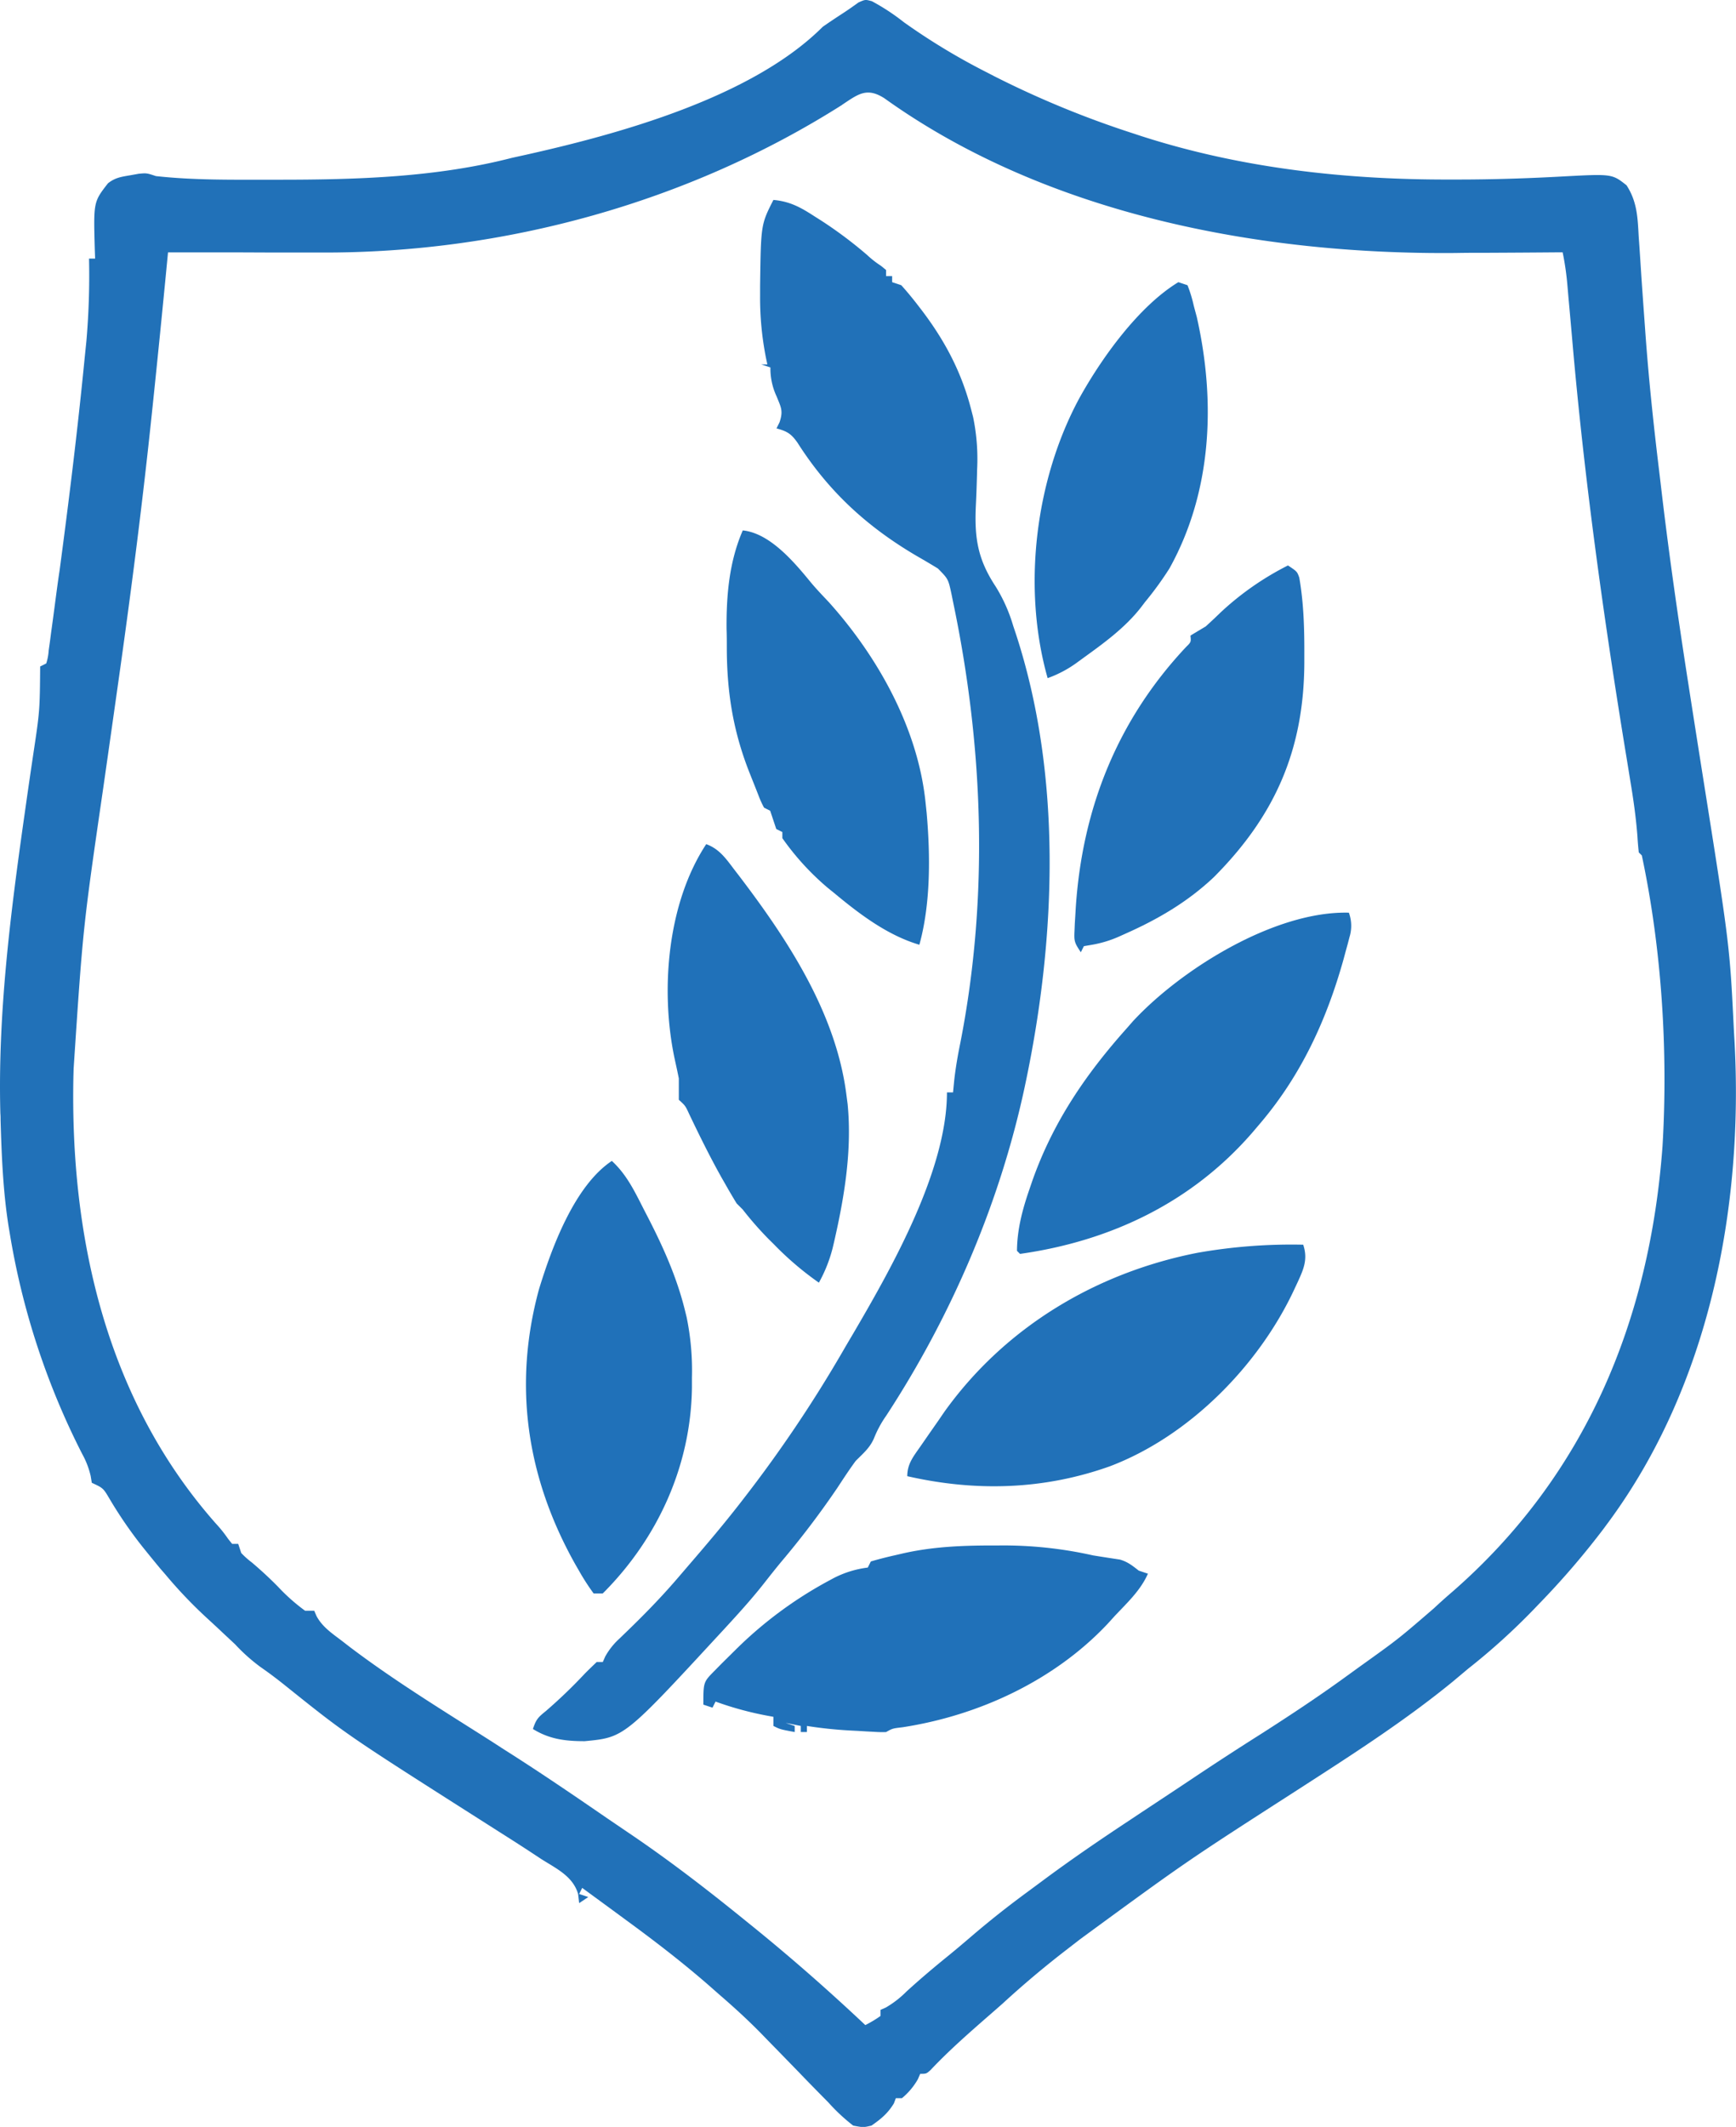
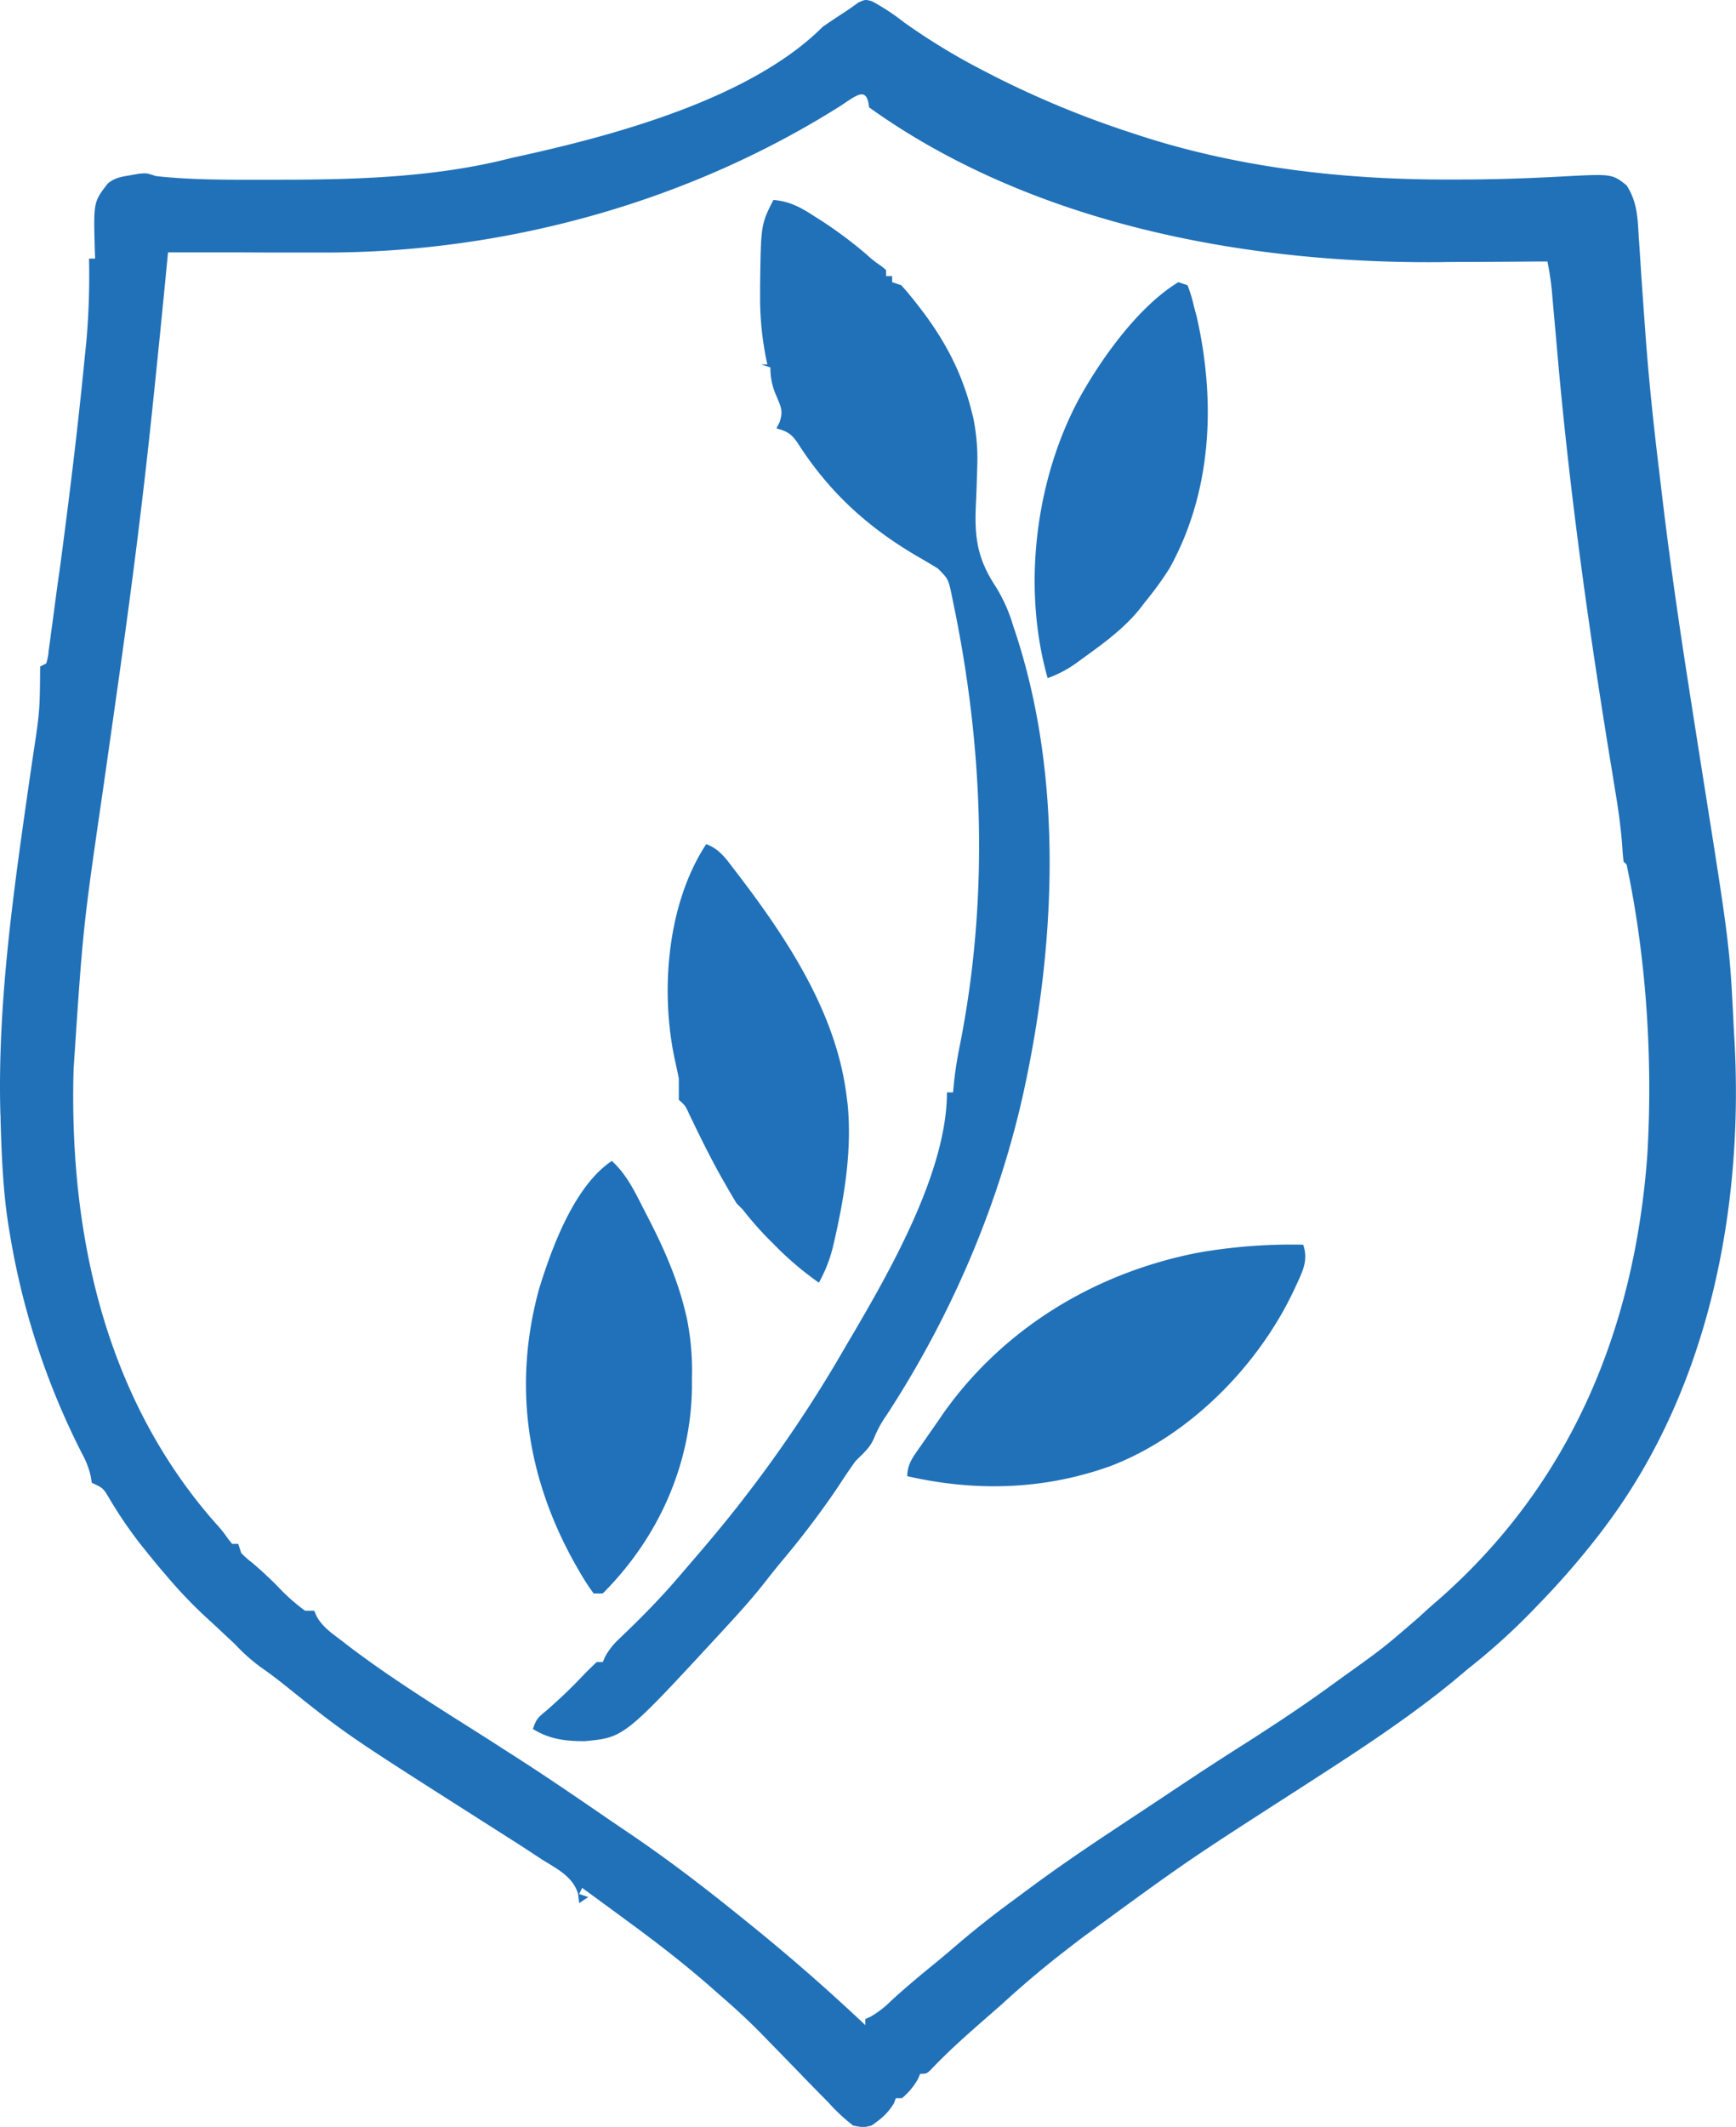
<svg xmlns="http://www.w3.org/2000/svg" viewBox="0 0 570.14 698.27">
  <defs>
    <style>.cls-1{fill:#2171b8;}.cls-2{fill:#2071b9;}.cls-3{fill:#2071b8;}.cls-4{fill:#2973b6;}.cls-5{fill:#2b73b5;}.cls-6{fill:#2771b3;}.cls-7{fill:#2a71b4;}</style>
  </defs>
  <g id="Layer_2" data-name="Layer 2">
    <g id="Layer_1-2" data-name="Layer 1">
-       <path class="cls-1" d="M286.35.4a70.91,70.91,0,0,1,10.52,6.91,213,213,0,0,0,27.32,16.5l2.63,1.36a315.45,315.45,0,0,0,45.37,18.64l2.64.87c32.8,10.57,67.28,14.37,101.61,14.26h2.29c11.48,0,22.91-.37,34.37-1,16.33-.87,16.33-.87,21.09,2.89,3.5,5.39,3.66,10.64,4,16.88l.23,3.23c.15,2.29.31,4.58.45,6.88.39,6,.83,12.1,1.27,18.14l.26,3.65c1.09,15,2.68,30,4.49,44.92q.42,3.48.83,7c2.44,20.66,5.39,41.22,8.58,61.77.15.91.29,1.82.43,2.76q2.16,13.86,4.35,27.7c9,56.65,9,56.65,10.34,84,.07,1.34.15,2.69.23,4,3,54.86-8.33,113.18-41.48,158.09-.44.59-.87,1.17-1.31,1.78a265.71,265.71,0,0,1-21.69,25.22l-1.52,1.59a214.78,214.78,0,0,1-21.48,19.41l-5.07,4.25c-16.12,13.18-33.74,24.42-51.22,35.7-36.26,23.32-36.26,23.32-71,48.75l-5.25,4.06c-7.07,5.48-13.83,11.18-20.42,17.24q-2,1.76-4,3.5c-6.75,5.89-13.48,11.76-19.63,18.29-1.37,1.21-1.37,1.21-3.37,1.21l-.75,1.75a22.37,22.37,0,0,1-5.25,6.25h-2l-.63,1.69c-2,3.3-4.23,5.13-7.37,7.31-2.69.62-2.69.62-6,0a61.48,61.48,0,0,1-8.18-7.63l-2.34-2.37c-2.47-2.51-4.91-5-7.36-7.56L255,672.76q-2.28-2.32-4.55-4.67c-4.55-4.68-9.28-9-14.24-13.28l-3.28-2.89c-8.59-7.49-17.53-14.38-26.72-21.11l-4.35-3.2-10.65-7.8-1,2,3,1-3,2-.35-3c-1.69-5.85-7.23-8.38-12.09-11.47l-2.87-1.89c-2.88-1.9-5.78-3.76-8.69-5.61l-2.9-1.84-5.56-3.54c-44-28-44-28-63.82-43.88-2.71-2.18-5.45-4.26-8.31-6.24a59.2,59.2,0,0,1-8.41-7.5q-1.86-1.75-3.74-3.49l-2-1.89-4.15-3.83a150.51,150.51,0,0,1-13.06-13.79L52.66,515q-2.19-2.64-4.35-5.31l-1.55-1.92A140.67,140.67,0,0,1,36,492.11c-2.11-3.57-2.11-3.57-5.85-5.3l-.37-2.22A27.54,27.54,0,0,0,27,477.35,246.94,246.94,0,0,1,3.19,404.81l-.38-2.24C1,391.07.53,379.44.19,367.81c0-.75,0-1.5-.07-2.27C-.76,333,3.43,300,8,267.83c.16-1.11.32-2.23.48-3.38q1.18-8.32,2.42-16.64c2.17-14.43,2.17-14.43,2.29-29l2-1a17.56,17.56,0,0,0,.8-4.26c.19-1.36.19-1.36.39-2.76.13-1,.26-2,.39-3l.43-3.14c.47-3.41.91-6.83,1.36-10.24.32-2.35.63-4.7,1-7.05,3.09-23.15,5.94-46.32,8.22-69.57l.6-5.89a249.2,249.2,0,0,0,.86-27h2l-.11-3C30.7,66.3,30.7,66.3,35.45,60.19c2.33-1.85,4.32-2.14,7.24-2.63l2.9-.52c2.6-.23,2.6-.23,5.6.77C63.56,59.18,76.07,59,88.5,59h3.09c25.51,0,51.75-.77,76.6-7.19l4.14-.91C203.31,44,247,32,270.19,8.81c2.22-1.56,4.48-3.05,6.75-4.53,1.7-1.11,3.36-2.28,5-3.47C284.19-.19,284.19-.19,286.35.4Zm-9.73,34C226,66.52,165.39,83.14,105.48,82.91H101.1l-11.4,0L78,82.86l-22.82,0-.35,3.64q-2.23,23.19-4.65,46.36l-.35,3.32c-2.91,27.8-6.44,55.49-10.33,83.17l-.5,3.55q-2.52,17.86-5.08,35.71c-6.68,45.95-6.68,45.95-9.74,92.25l-.07,2.53C23,406.54,35,459.6,70.91,500.21a42.75,42.75,0,0,1,4,5l1.32,1.65h2l1,3A27.61,27.61,0,0,0,82.75,513c3,2.55,5.86,5.18,8.62,8a62.31,62.31,0,0,0,8.82,7.81h3l.8,1.83c2,3.65,5.25,5.73,8.51,8.23l2.36,1.83c15,11.35,31.15,21.18,47,31.28l3.08,2,3.05,1.94c10.64,6.8,21.06,13.91,31.46,21.06l7.26,4.93c13.32,9,26,18.8,38.48,28.94l2.55,2.06c12.57,10.21,24.67,20.84,36.45,31.94a39.38,39.38,0,0,0,5-3v-2l1.71-.75a32.84,32.84,0,0,0,6.85-5.31c4.39-4,8.9-7.82,13.52-11.56,2.6-2.12,5.16-4.28,7.71-6.47,6-5.14,12.15-10,18.52-14.67l5-3.7c9.2-6.84,18.63-13.28,28.2-19.6l4.18-2.78,8.28-5.48q4-2.64,8-5.31,11.63-7.78,23.44-15.24c9.35-6,18.54-12.06,27.51-18.59l4.52-3.27c12.58-9,12.58-9,24.3-19.11,2-1.87,4-3.66,6.08-5.44,43.69-38.11,64.81-88.95,69-146.34,1.85-31.25-.28-64.71-6.8-95.38l-1-1c-.2-1.78-.34-3.56-.45-5.34-.47-6.13-1.32-12.13-2.34-18.19-.36-2.25-.73-4.5-1.09-6.74l-.59-3.56c-7.26-44.53-13.46-89.21-17.36-134.17q-.54-6.19-1.1-12.37c-.17-1.82-.32-3.64-.48-5.46a93.27,93.27,0,0,0-1.59-11.17l-2.28,0q-10.85.09-21.7.14c-3.71,0-7.43,0-11.14.07-64.26.58-134.4-12.65-187.64-50.8C284.68,28.58,281.88,30.88,276.62,34.37Z" />
+       <path class="cls-1" d="M286.35.4a70.91,70.91,0,0,1,10.52,6.91,213,213,0,0,0,27.32,16.5l2.63,1.36a315.45,315.45,0,0,0,45.37,18.64l2.64.87c32.8,10.57,67.28,14.37,101.61,14.26h2.29c11.48,0,22.91-.37,34.37-1,16.33-.87,16.33-.87,21.09,2.89,3.5,5.39,3.66,10.64,4,16.88l.23,3.23c.15,2.29.31,4.58.45,6.88.39,6,.83,12.1,1.27,18.14l.26,3.65c1.09,15,2.68,30,4.49,44.92q.42,3.48.83,7c2.44,20.66,5.39,41.22,8.58,61.77.15.91.29,1.82.43,2.76q2.16,13.86,4.35,27.7c9,56.65,9,56.65,10.34,84,.07,1.34.15,2.69.23,4,3,54.86-8.33,113.18-41.48,158.09-.44.59-.87,1.17-1.31,1.78a265.71,265.71,0,0,1-21.69,25.22l-1.52,1.59a214.78,214.78,0,0,1-21.48,19.41l-5.07,4.25c-16.12,13.18-33.74,24.42-51.22,35.7-36.26,23.32-36.26,23.32-71,48.75l-5.25,4.06c-7.07,5.48-13.83,11.18-20.42,17.24q-2,1.76-4,3.5c-6.75,5.89-13.48,11.76-19.63,18.29-1.37,1.21-1.37,1.21-3.37,1.21l-.75,1.75a22.37,22.37,0,0,1-5.25,6.25h-2l-.63,1.69c-2,3.3-4.23,5.13-7.37,7.31-2.69.62-2.69.62-6,0a61.48,61.48,0,0,1-8.18-7.63l-2.34-2.37c-2.47-2.51-4.91-5-7.36-7.56L255,672.76q-2.28-2.32-4.55-4.67c-4.55-4.68-9.28-9-14.24-13.28l-3.28-2.89c-8.59-7.49-17.53-14.38-26.72-21.11l-4.35-3.2-10.65-7.8-1,2,3,1-3,2-.35-3c-1.69-5.85-7.23-8.38-12.09-11.47l-2.87-1.89c-2.88-1.9-5.78-3.76-8.69-5.61l-2.9-1.84-5.56-3.54c-44-28-44-28-63.82-43.88-2.71-2.18-5.45-4.26-8.31-6.24a59.2,59.2,0,0,1-8.41-7.5q-1.86-1.75-3.74-3.49l-2-1.89-4.15-3.83a150.51,150.51,0,0,1-13.06-13.79L52.66,515q-2.19-2.64-4.35-5.31l-1.55-1.92A140.67,140.67,0,0,1,36,492.11c-2.11-3.57-2.11-3.57-5.85-5.3l-.37-2.22A27.54,27.54,0,0,0,27,477.35,246.94,246.94,0,0,1,3.19,404.81l-.38-2.24C1,391.07.53,379.44.19,367.81c0-.75,0-1.5-.07-2.27C-.76,333,3.43,300,8,267.83c.16-1.11.32-2.23.48-3.38q1.18-8.32,2.42-16.64c2.17-14.43,2.17-14.43,2.29-29l2-1a17.56,17.56,0,0,0,.8-4.26c.19-1.36.19-1.36.39-2.76.13-1,.26-2,.39-3l.43-3.14c.47-3.41.91-6.83,1.36-10.24.32-2.35.63-4.7,1-7.05,3.09-23.15,5.94-46.32,8.22-69.57l.6-5.89a249.2,249.2,0,0,0,.86-27h2l-.11-3C30.7,66.3,30.7,66.3,35.45,60.19c2.33-1.85,4.32-2.14,7.24-2.63l2.9-.52c2.6-.23,2.6-.23,5.6.77C63.56,59.18,76.07,59,88.5,59h3.09c25.51,0,51.75-.77,76.6-7.19l4.14-.91C203.31,44,247,32,270.19,8.81c2.22-1.56,4.48-3.05,6.75-4.53,1.7-1.11,3.36-2.28,5-3.47C284.19-.19,284.19-.19,286.35.4Zm-9.73,34C226,66.52,165.39,83.14,105.48,82.91H101.1l-11.4,0L78,82.86l-22.82,0-.35,3.64q-2.23,23.19-4.65,46.36l-.35,3.32c-2.91,27.8-6.44,55.49-10.33,83.17l-.5,3.55q-2.52,17.86-5.08,35.71c-6.68,45.95-6.68,45.95-9.74,92.25l-.07,2.53C23,406.54,35,459.6,70.91,500.21a42.75,42.75,0,0,1,4,5l1.32,1.65h2l1,3A27.61,27.61,0,0,0,82.75,513c3,2.55,5.86,5.18,8.62,8a62.31,62.31,0,0,0,8.82,7.81h3l.8,1.83c2,3.65,5.25,5.73,8.51,8.23l2.36,1.83c15,11.35,31.15,21.18,47,31.28l3.08,2,3.05,1.94c10.64,6.8,21.06,13.91,31.46,21.06l7.26,4.93c13.32,9,26,18.8,38.48,28.94l2.55,2.06c12.57,10.21,24.67,20.84,36.45,31.94v-2l1.71-.75a32.84,32.84,0,0,0,6.85-5.31c4.39-4,8.9-7.82,13.52-11.56,2.6-2.12,5.16-4.28,7.71-6.47,6-5.14,12.15-10,18.52-14.67l5-3.7c9.2-6.84,18.63-13.28,28.2-19.6l4.18-2.78,8.28-5.48q4-2.64,8-5.31,11.63-7.78,23.44-15.24c9.35-6,18.54-12.06,27.51-18.59l4.52-3.27c12.58-9,12.58-9,24.3-19.11,2-1.87,4-3.66,6.08-5.44,43.69-38.11,64.81-88.95,69-146.34,1.85-31.25-.28-64.71-6.8-95.38l-1-1c-.2-1.78-.34-3.56-.45-5.34-.47-6.13-1.32-12.13-2.34-18.19-.36-2.25-.73-4.5-1.09-6.74l-.59-3.56c-7.26-44.53-13.46-89.21-17.36-134.17q-.54-6.19-1.1-12.37c-.17-1.82-.32-3.64-.48-5.46a93.27,93.27,0,0,0-1.59-11.17l-2.28,0q-10.85.09-21.7.14c-3.71,0-7.43,0-11.14.07-64.26.58-134.4-12.65-187.64-50.8C284.68,28.58,281.88,30.88,276.62,34.37Z" />
      <path class="cls-1" d="M254,65.64c5.54.48,9.13,2.55,13.68,5.5l2.12,1.34a139.86,139.86,0,0,1,15,11.25,32,32,0,0,0,4.53,3.54L291,88.64v2h2v2l3,1c1.85,2.06,3.56,4.12,5.25,6.31l1.48,1.92c7.66,10.09,13.13,20.45,16.27,32.77l.59,2.28a67.86,67.86,0,0,1,1.32,17.17l-.06,2.3c-.09,3.14-.19,6.28-.35,9.41-.51,10.73.54,17.73,6.49,26.75a52.41,52.41,0,0,1,5.76,12.9l.86,2.57c15.21,46.45,13.27,99.26,3.39,146.62l-.51,2.43c-8.2,38.16-24.15,75.15-45.47,107.76a35.76,35.76,0,0,0-4,7.41c-1.39,3.19-3.58,4.94-6,7.4-2.11,2.86-4.05,5.84-6,8.81a288.88,288.88,0,0,1-18.6,24.49c-1.92,2.33-3.79,4.7-5.65,7.07-4,5.07-8.36,9.86-12.75,14.63l-1.64,1.77c-31.39,34-31.39,34-44.36,35.23-6.33,0-11.59-.64-17-4,1.09-3.28,1.73-3.84,4.31-5.94a166.81,166.81,0,0,0,12.65-12.15c1.31-1.34,2.67-2.63,4-3.91h2l.78-1.78A23,23,0,0,1,203.4,538l2.07-2,2.16-2.1c5.36-5.23,10.46-10.56,15.32-16.25,1-1.17,2-2.33,3-3.5,5.8-6.72,11.54-13.48,17-20.5l1.28-1.65a433.91,433.91,0,0,0,32.68-48.56c1.06-1.84,2.15-3.67,3.23-5.5C292.82,416.29,311,384.26,311,358.64h2l.38-3.89c.46-4.15,1.16-8.2,2-12.3,9.43-48,7.62-97.38-2.43-145.13l-.45-2.24c-1.08-5-1.08-5-4.48-8.44-2.28-1.4-4.56-2.74-6.88-4.07-16.32-9.57-29-21.17-39.22-37.22-2.1-3-3.43-3.75-6.9-4.71l1-2c1.25-3.75.51-4.84-.94-8.44a21.63,21.63,0,0,1-2.06-9.56l-3-1h2l-.43-2A101.3,101.3,0,0,1,249.63,97V93.87C249.9,73.73,249.9,73.73,254,65.64Zm4,72,1,2Z" />
-       <path class="cls-2" d="M325.88,507.39H328a133.93,133.93,0,0,1,31,3.26q4.4.71,8.8,1.37c2.58.74,4.11,2,6.2,3.63l3,1c-2.45,5.57-6.89,9.61-11,14l-2.26,2.49c-17.56,18.63-42.28,30.07-67.32,33.93-3.27.38-3.27.38-5.42,1.58a39.65,39.65,0,0,1-4.11-.09l-2.48-.13-2.6-.16-2.54-.13A139.11,139.11,0,0,1,265,566.64v2h-2v-2l-5-1,3,1v2c-4.75-.88-4.75-.88-7-2v-3l-1.87-.34A107.9,107.9,0,0,1,235,558.64l-1,2-3-1c0-7.39,0-7.39,3.66-11.1l2.38-2.42,2.58-2.55,2.63-2.6A133,133,0,0,1,272,519.07l1.85-1A33.36,33.36,0,0,1,285,514.64l1-2c2.69-.79,5.33-1.46,8.06-2.07l2.24-.52C306.16,507.79,315.74,507.4,325.88,507.39Z" />
-       <path class="cls-3" d="M443,299.64a12.53,12.53,0,0,1,.21,8l-.6,2.31-.68,2.46-.69,2.56c-5.56,19.86-13.85,37.88-27.24,53.69l-2.55,3c-19.86,23-46.57,35.78-76.45,40l-1-1c.05-7,1.78-13.52,4.06-20.13l.94-2.75c6.75-19.21,17.49-35,31-50.12l2.1-2.4C388,318.12,418.74,299,443,299.64Z" />
      <path class="cls-1" d="M428,408.64c1.62,4.82.09,8.16-1.94,12.56l-1,2.14c-11.7,25.06-34.57,48.22-60.57,58.06-21.71,7.74-44.07,8.36-66.52,3.24,0-4.17,2.15-6.62,4.43-9.94l1.39-2c1.38-2,2.78-4,4.18-6l2.17-3.17c19.9-27.8,49.83-45.71,83.2-52.24A177.85,177.85,0,0,1,428,408.64Z" />
-       <path class="cls-3" d="M243.94,174.14c8.89.89,16.87,10.37,22.3,17,1.89,2.27,3.92,4.38,5.95,6.53,16.07,17.88,29.18,41.28,31.75,65.5l.4,3.79c1.21,13.88,1.34,29.71-2.4,43.21-10.48-3.1-19.69-10.08-28-17l-2-1.61a86.08,86.08,0,0,1-15-16.39v-2l-2-1-2-6-2-1a29.93,29.93,0,0,1-1.84-4.05l-1-2.54L247,255.82l-1.09-2.75c-5.2-13.39-7.18-26-7.21-40.31,0-2.09,0-4.18-.08-6.27C238.54,195.41,239.48,184.42,243.94,174.14Z" />
      <path class="cls-2" d="M200.94,381.14c5.09,4.66,7.75,10.55,10.87,16.62l.95,1.83c5.07,9.85,9.51,19.75,12.18,30.55l.56,2.28a86.82,86.82,0,0,1,1.75,19.9l0,3.34c-.38,25.58-11.2,49.39-29.29,67.48h-3a75.28,75.28,0,0,1-4.69-7.25l-1.33-2.31C173,485.19,168.42,454.9,177,423.32,181.17,409.69,188.65,389.32,200.94,381.14Z" />
-       <path class="cls-1" d="M423,185.64c3,2,3,2,3.71,4,1.49,8.53,1.69,17,1.66,25.61v2.29c-.11,28.55-9.56,50.21-29.71,70.43-8.61,8.13-18.35,13.82-29.1,18.59l-2,.9a37.43,37.43,0,0,1-9,2.73l-2.59.44-1,2c-2.07-3.1-2.25-3.58-2.08-7l.1-2.42.16-2.61.16-2.7c2.16-32.54,13.7-61.52,36.22-85.49,1.65-1.62,1.65-1.62,1.44-3.74q2.49-1.51,5-3c1.67-1.51,3.32-3.06,4.93-4.63A95.14,95.14,0,0,1,423,185.64Z" />
      <path class="cls-2" d="M231.94,277.14c4.29,1.55,6.52,4.8,9.18,8.31l1.46,1.89c16,21,31.86,45,35.36,71.8l.44,3.36c1.47,15.2-1.05,30.38-4.44,45.2l-.47,2a47.25,47.25,0,0,1-4.53,11.41,102.28,102.28,0,0,1-14.75-12.57l-1.69-1.67a111.72,111.72,0,0,1-8.56-9.76l-2-2c-1.29-2.11-2.54-4.23-3.75-6.38l-1.08-1.88c-3.85-6.85-7.32-13.88-10.72-21-1.3-2.83-1.3-2.83-3.45-4.78,0-2.34,0-4.67,0-7-.46-2.37-1-4.72-1.5-7.07C216.88,324.87,219.18,296.51,231.94,277.14Zm-8,81,1,2Z" />
      <path class="cls-2" d="M387,92.64l3,1a43.37,43.37,0,0,1,2.06,6.75l1,3.73c6.26,27.75,5,57.34-9,82.52a109,109,0,0,1-8,11l-1.33,1.75c-5.21,6.68-12.05,11.64-18.86,16.56l-1.8,1.31a38.11,38.11,0,0,1-10,5.38c-8.41-29.62-4.09-65,10.35-91.8C361.71,117.65,373.9,100.6,387,92.64Z" />
      <path class="cls-4" d="M154,74.64l3,1Z" />
      <path class="cls-5" d="M118,74.64l3,1Z" />
      <path class="cls-6" d="M151,74.64l2,1Z" />
      <path class="cls-7" d="M122,74.64l2,1Z" />
    </g>
  </g>
</svg>